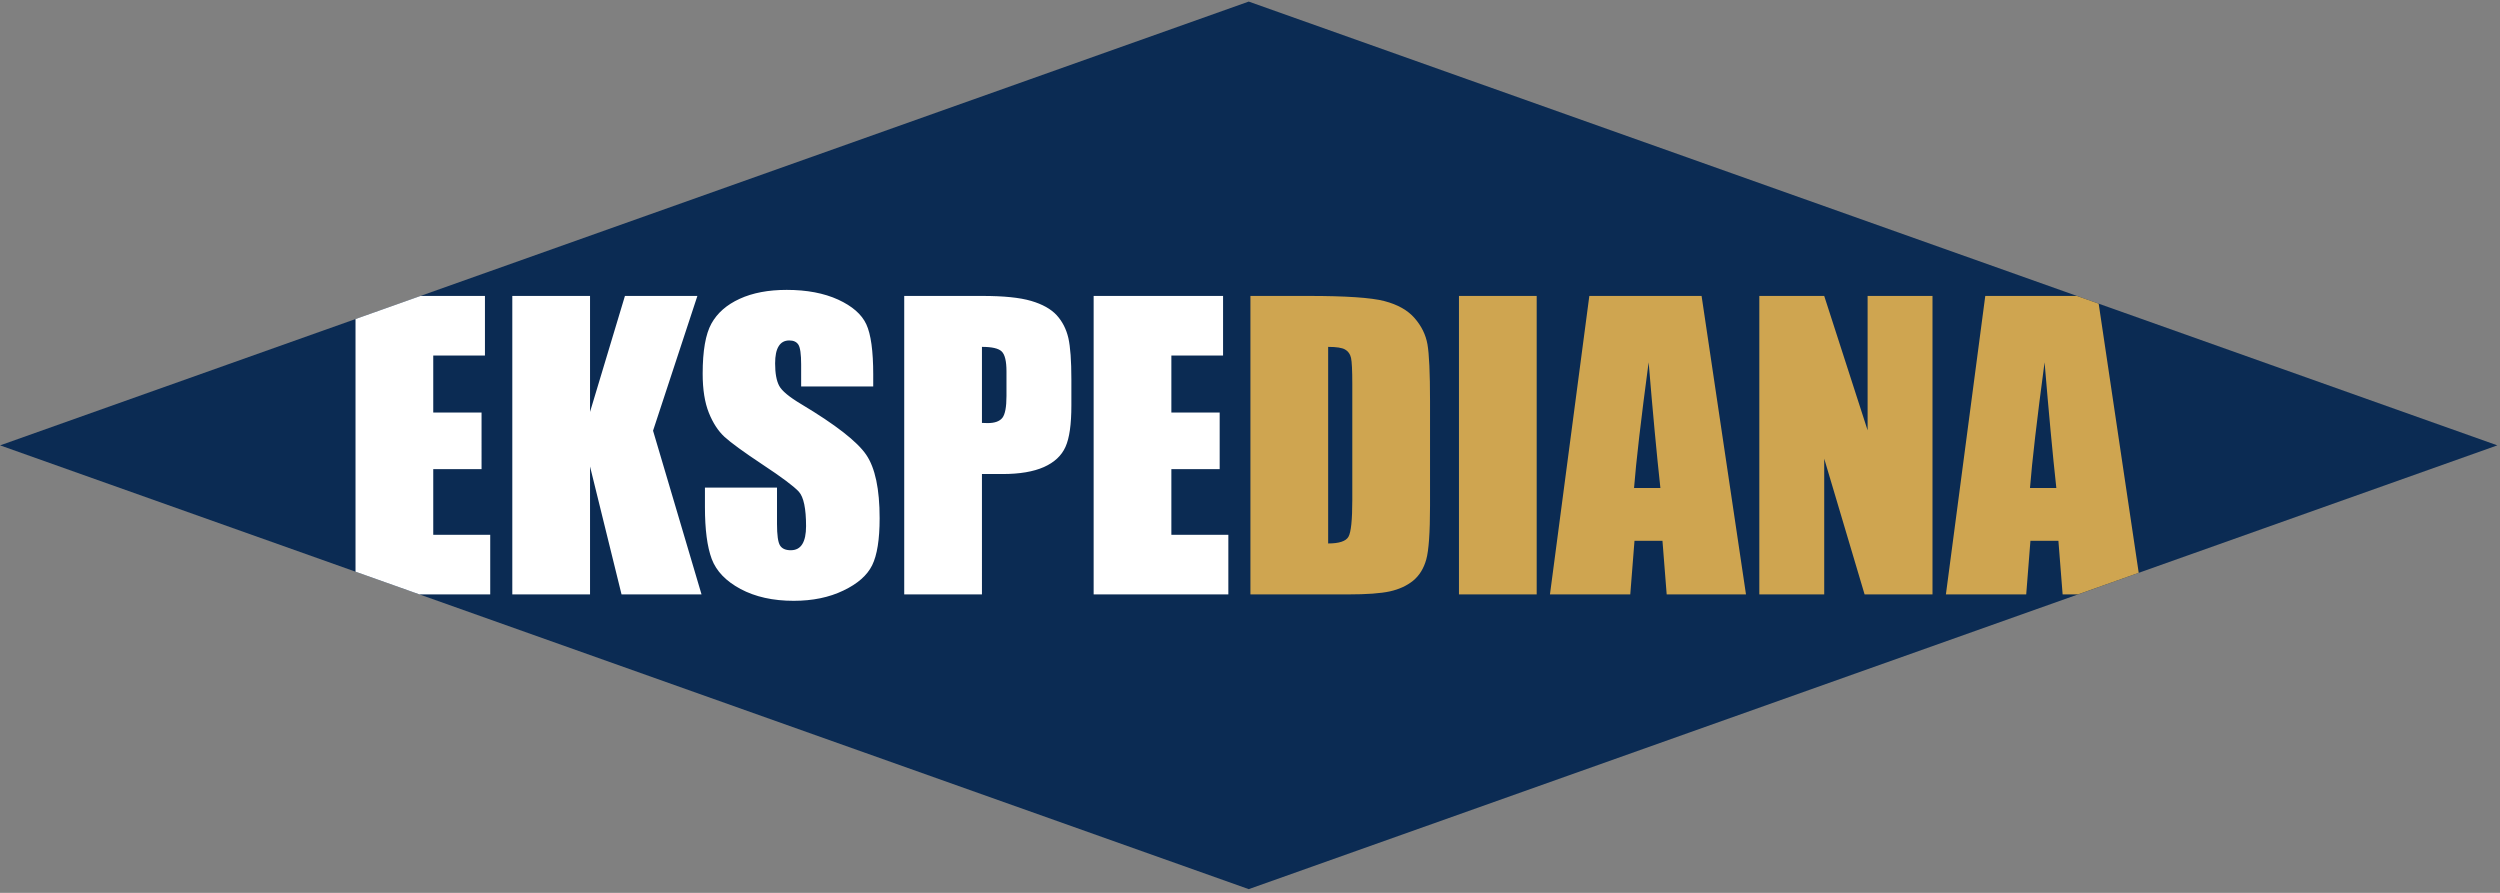
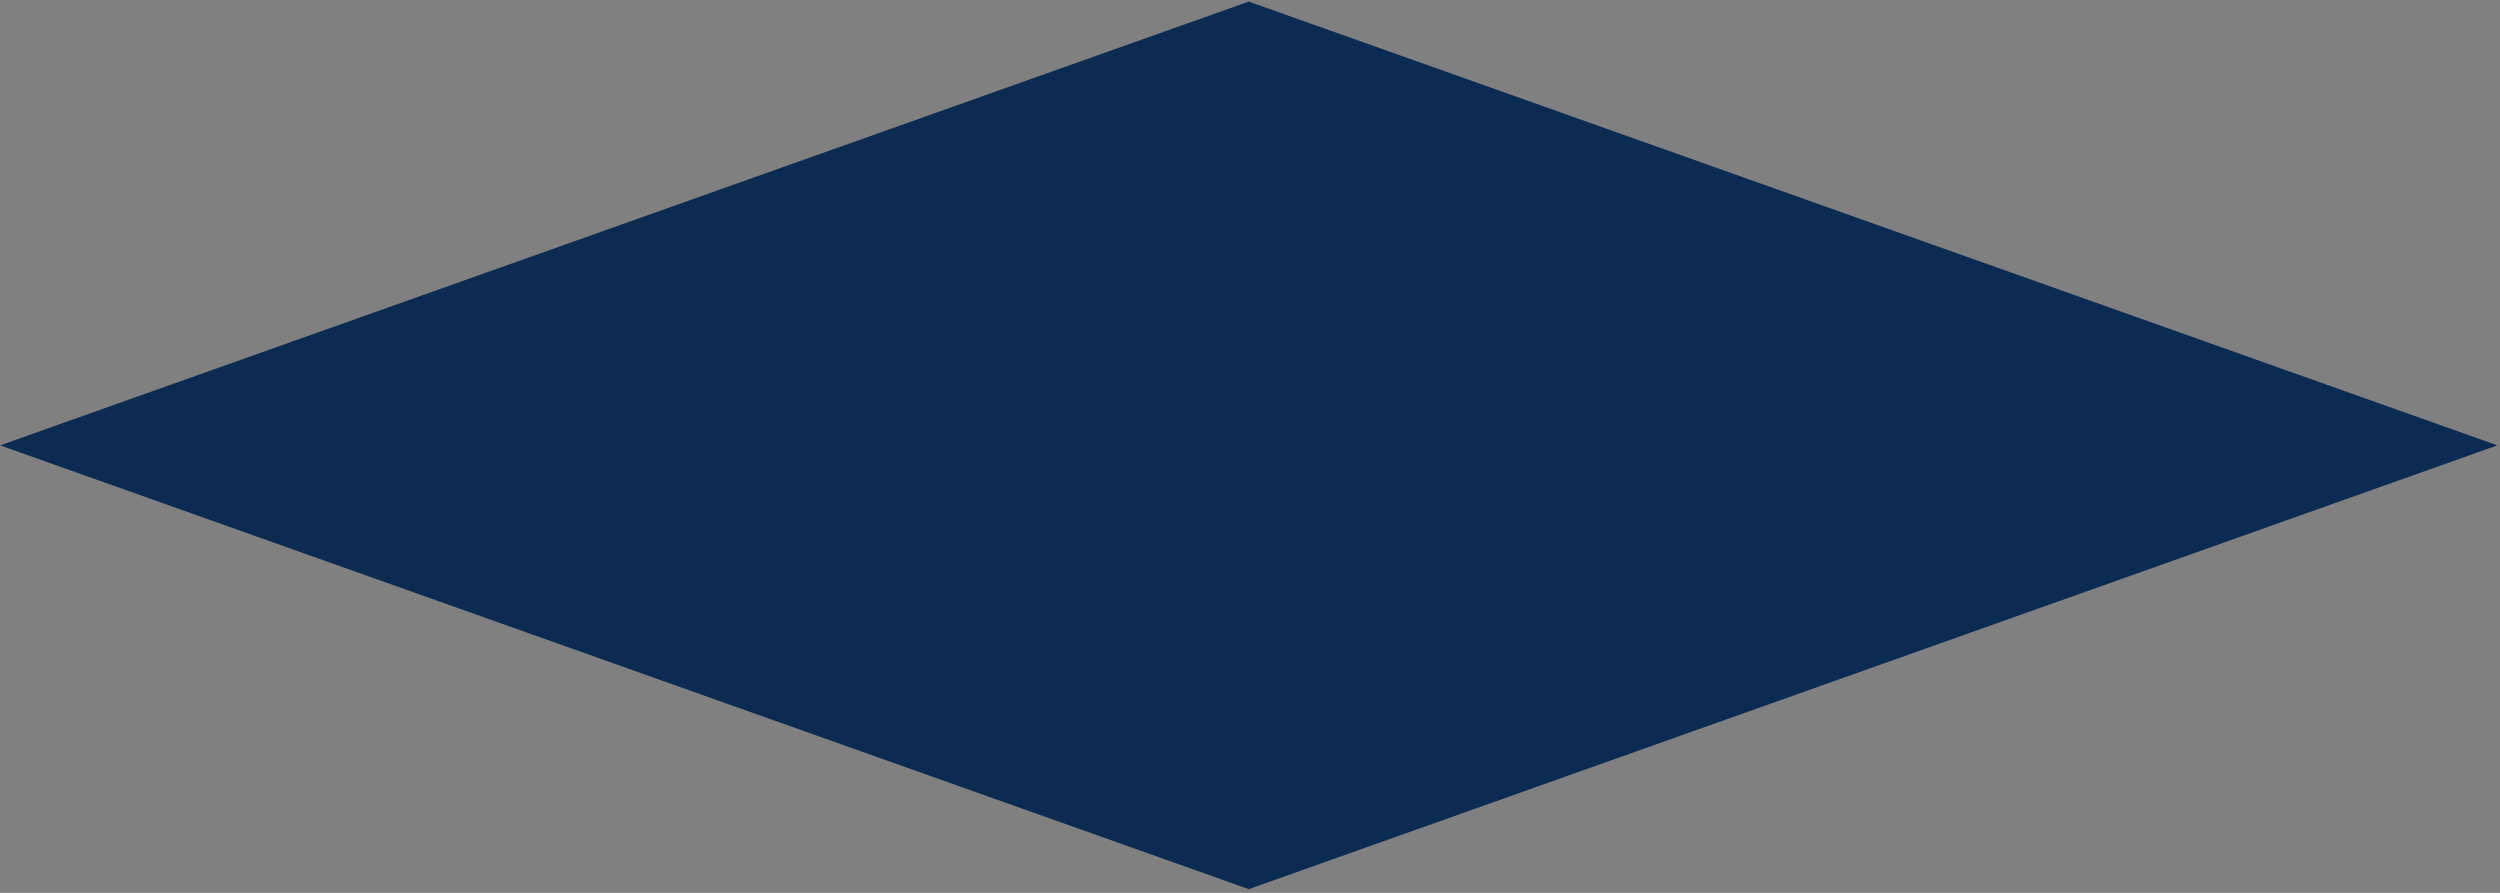
<svg xmlns="http://www.w3.org/2000/svg" xmlns:ns1="http://sodipodi.sourceforge.net/DTD/sodipodi-0.dtd" xmlns:ns2="http://www.inkscape.org/namespaces/inkscape" version="1.1" id="svg2" xml:space="preserve" width="560" height="200" viewBox="0 0 560 200" ns1:docname="EKSPEDIANA_LOGO.eps">
  <rect x="0" y="0" width="560" height="200" fill="#808080" stroke="none" />
  <defs id="defs6" />
  <g id="g10" ns2:groupmode="layer" ns2:label="ink_ext_XXXXXX" transform="matrix(1.333,0,0,-1.333,0,200)">
    <g id="g12" transform="scale(0.1)">
      <path d="M 0.168,751.98 2098.39,1497.72 2467.42,1366.56 3812.14,888.625 4196.6,751.98 2098.39,6.254 0.168,751.98" style="fill:#0b2b53;fill-opacity:1;fill-rule:nonzero;stroke:none" id="path14" />
-       <path d="m 3455.51,680.34 c -6.23,56.855 -12.79,127.242 -19.76,211.25 -12.89,-96.387 -21.03,-166.754 -24.52,-211.25 z m -208.09,322.74 V 501.527 H 3133.3 l -67.85,228.055 V 501.527 h -109.06 v 501.553 h 109.06 l 72.92,-225.838 V 1003.08 Z M 2790.16,680.34 c -6.23,56.855 -12.79,127.242 -19.76,211.25 -12.9,-96.387 -21.03,-166.754 -24.52,-211.25 z m 69.22,322.74 74.61,-501.553 h -133.26 l -7.09,90.043 h -47.01 l -7.09,-90.043 h -134.96 l 66.16,501.553 z m -277.09,0 V 501.527 H 2451.67 V 1003.08 Z M 2231.86,917.477 V 587.133 c 18.49,0 29.91,3.793 34.13,11.301 4.33,7.617 6.44,28.117 6.44,61.617 v 195.082 c 0,22.719 -0.73,37.293 -2.11,43.75 -1.48,6.441 -4.65,11.09 -9.83,14.055 -5.07,3.066 -14.58,4.539 -28.63,4.539 z m -130.62,85.603 h 97.53 c 62.88,0 105.47,-2.86 127.66,-8.666 22.2,-5.812 39.11,-15.316 50.63,-28.535 11.51,-13.199 18.81,-27.891 21.66,-44.063 2.86,-16.281 4.33,-48.089 4.33,-95.64 V 650.531 c 0,-45.015 -2.12,-75.129 -6.33,-90.238 -4.23,-15.219 -11.63,-27.164 -22.09,-35.727 -10.58,-8.558 -23.57,-14.48 -39.11,-17.968 -15.43,-3.375 -38.78,-5.071 -69.95,-5.071 h -164.33 z m 1388.87,0 36.55,-12.986 67.28,-452.305 -102.03,-36.262 h -25.83 l -7.09,90.043 h -47.01 l -7.09,-90.043 h -134.96 l 66.16,501.553 h 154.02" style="fill:#cfa550;fill-opacity:1;fill-rule:nonzero;stroke:none" id="path16" />
-       <path d="m 1837.78,1003.08 h 217.48 V 902.902 h -86.87 v -95.754 h 81.17 v -95.109 h -81.17 V 601.707 h 95.75 V 501.527 H 1837.78 Z M 1650.09,917.477 V 789.719 c 3.7,-0.215 6.87,-0.321 9.51,-0.321 11.95,0 20.19,2.965 24.84,8.872 4.54,5.812 6.87,18.074 6.87,36.671 v 41.329 c 0,17.113 -2.64,28.312 -8.04,33.496 -5.27,5.179 -16.38,7.711 -33.18,7.711 z m -130.61,85.603 h 131.36 c 35.5,0 62.76,-2.74 81.89,-8.346 19.03,-5.601 33.4,-13.636 43.01,-24.097 9.62,-10.567 16.07,-23.352 19.56,-38.25 3.37,-15.008 5.07,-38.153 5.07,-69.543 v -43.641 c 0,-31.922 -3.28,-55.277 -9.94,-69.855 -6.55,-14.684 -18.71,-26 -36.24,-33.825 -17.65,-7.812 -40.69,-11.718 -69.12,-11.718 h -34.98 V 501.527 h -130.61 z m -52.1,-152.178 h -121.11 v 37.086 c 0,17.336 -1.59,28.442 -4.65,33.188 -3.07,4.758 -8.14,7.086 -15.33,7.086 -7.81,0 -13.74,-3.172 -17.75,-9.625 -4.02,-6.34 -6.02,-15.946 -6.02,-28.953 0,-16.692 2.32,-29.278 6.87,-37.719 4.44,-8.36 16.69,-18.61 36.88,-30.649 57.8,-34.554 94.25,-62.992 109.27,-85.07 15.12,-22.094 22.6,-57.699 22.6,-106.742 0,-35.719 -4.21,-62.027 -12.57,-79.043 -8.34,-16.914 -24.4,-31.066 -48.4,-42.492 -23.87,-11.508 -51.67,-17.223 -83.47,-17.223 -34.88,0 -64.58,6.668 -89.31,19.867 -24.62,13.219 -40.68,30.02 -48.4,50.41 -7.61,20.508 -11.41,49.563 -11.41,87.086 v 32.86 h 121.1 v -60.977 c 0,-18.801 1.7,-30.855 5.08,-36.246 3.38,-5.391 9.4,-8.023 18.06,-8.023 8.67,0 15.12,3.371 19.35,10.25 4.23,6.757 6.34,16.898 6.34,30.215 0,29.484 -4.01,48.82 -12.05,57.812 -8.35,9.082 -28.63,24.305 -60.98,45.656 -32.34,21.449 -53.68,37.09 -64.25,46.805 -10.46,9.73 -19.23,23.144 -26.09,40.266 -6.88,17.125 -10.37,38.996 -10.37,65.625 0,38.363 4.86,66.48 14.69,84.23 9.83,17.754 25.58,31.602 47.45,41.637 21.87,10.041 48.2,15.011 79.15,15.011 33.83,0 62.57,-5.5 86.44,-16.378 23.79,-10.993 39.53,-24.731 47.24,-41.434 7.72,-16.586 11.64,-44.805 11.64,-84.648 z M 1171.9,1003.08 1097.39,776.609 1178.87,501.527 H 1044.45 L 991.504,716.48 V 501.527 H 860.887 V 1003.08 H 991.504 V 808.215 l 58.646,194.865 z M 597.426,964.258 706.664,1003.08 H 814.91 V 902.902 h -86.867 v -95.754 h 81.168 V 712.039 H 728.043 V 601.707 h 95.742 V 501.527 H 704.859 l -107.433,38.184 v 424.547" style="fill:#ffffff;fill-opacity:1;fill-rule:nonzero;stroke:none" id="path18" />
    </g>
  </g>
</svg>